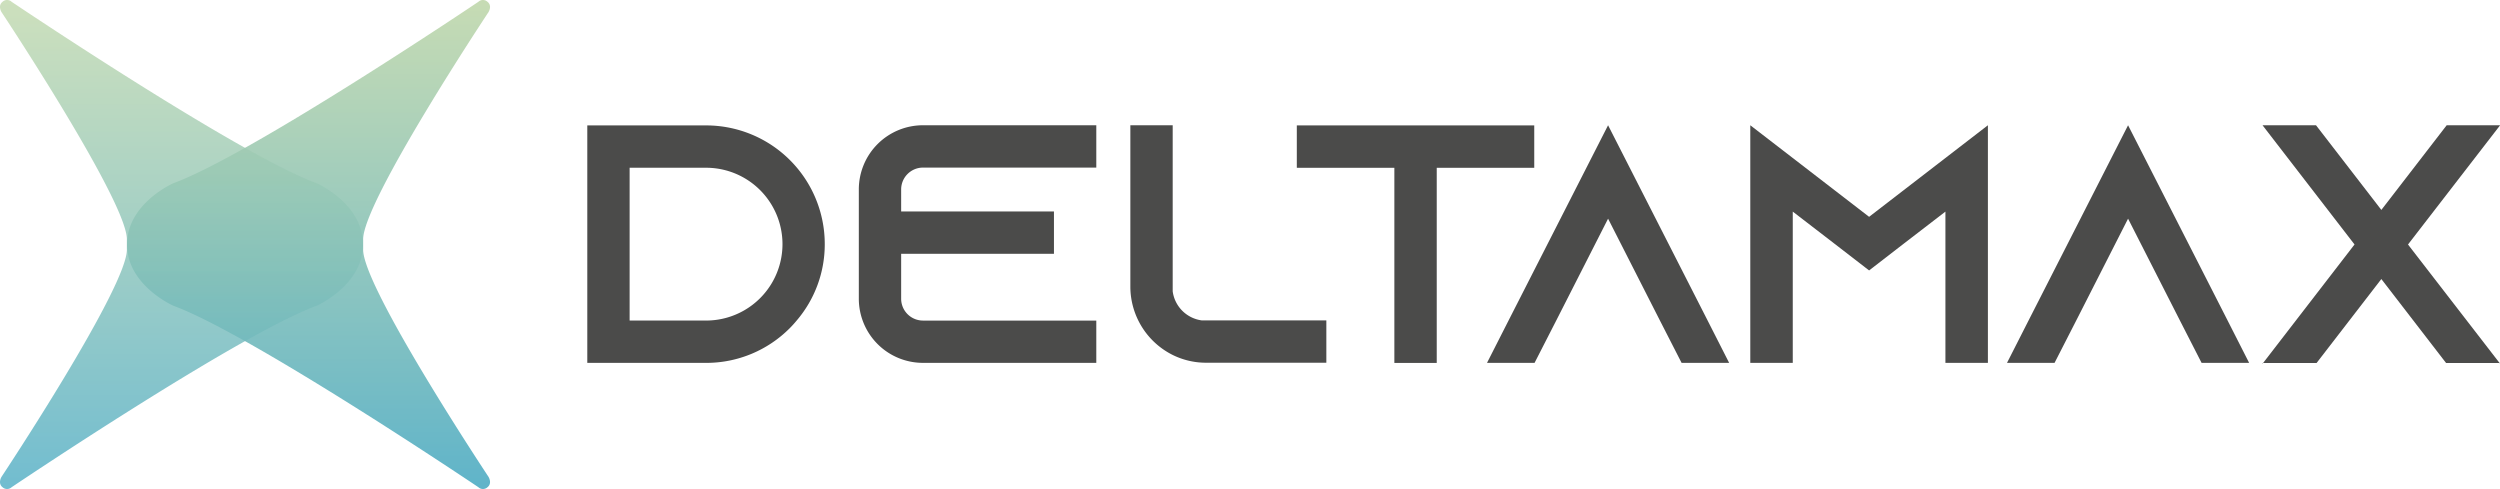
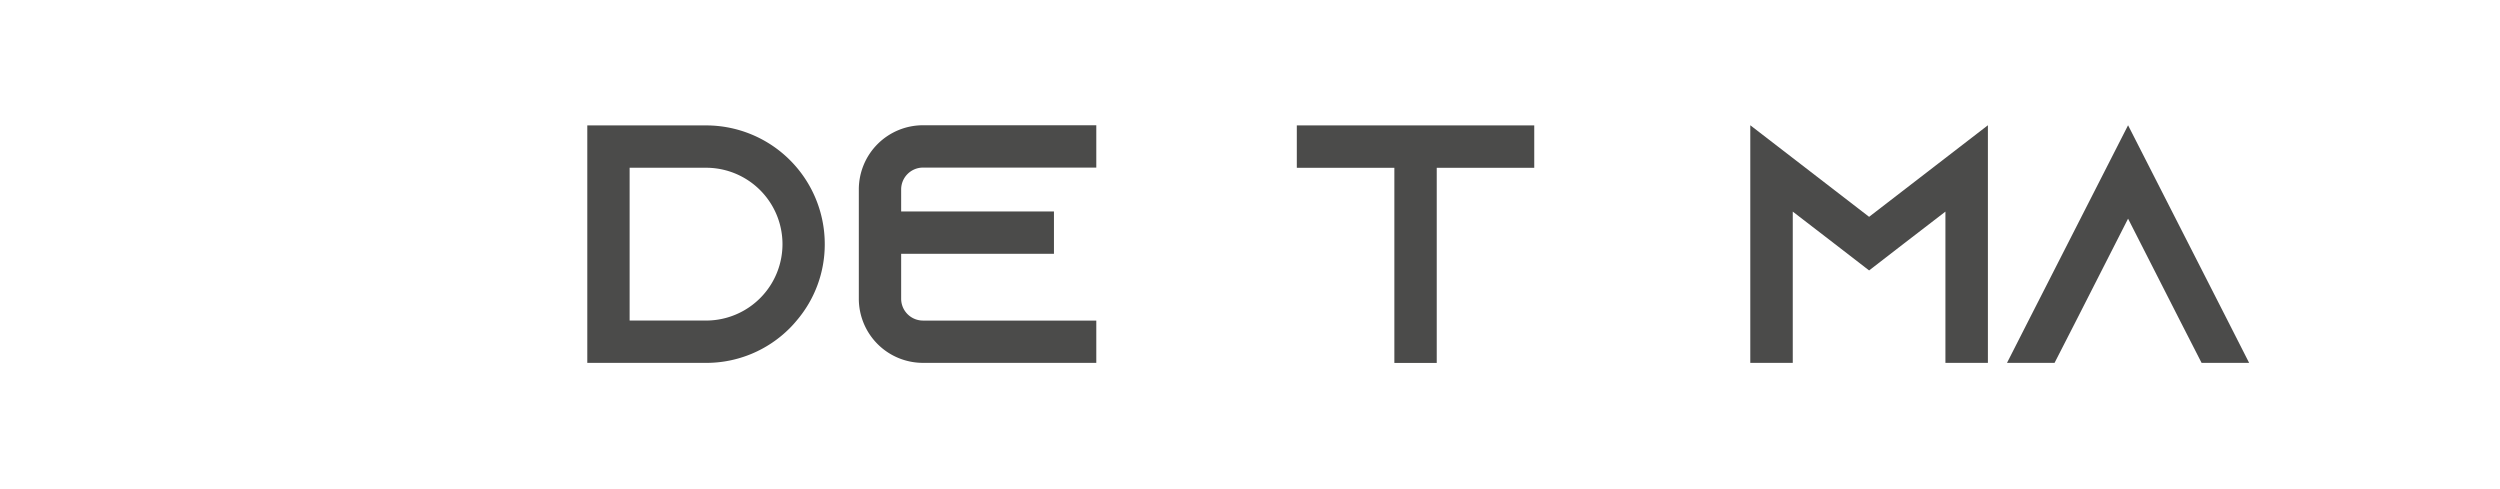
<svg xmlns="http://www.w3.org/2000/svg" width="203.412" height="39.786" viewBox="0 0 203.412 39.786">
  <defs>
    <style>.a{opacity:0.9;}.a,.b{fill:url(#a);}.b{opacity:0.8;}.c{fill:#4b4b4a;}</style>
    <linearGradient id="a" x1="0.5" x2="0.5" y2="1" gradientUnits="objectBoundingBox">
      <stop offset="0" stop-color="#abca8c" />
      <stop offset="0" stop-color="#c1d8ac" />
      <stop offset="0.441" stop-color="#90c5b6" />
      <stop offset="1" stop-color="#4eacc4" />
    </linearGradient>
  </defs>
  <g transform="translate(-320 -25.196)">
-     <path class="a" d="M349.549,45.1v.342c-.149,2.961,10.19,18.538,10.19,18.538s.343.528-.075.858a.543.543,0,0,1-.739,0S340.45,52.4,334.109,50.074c0,0-3.77-1.655-3.77-4.97v-.033c0-3.317,3.77-4.969,3.77-4.969,6.341-2.325,24.816-14.76,24.816-14.76a.538.538,0,0,1,.739,0c.418.328.075.853.075.853S349.4,41.772,349.549,44.734V45.1Z" />
-     <path class="b" d="M330.322,45.1v.342c.149,2.961-10.19,18.538-10.19,18.538s-.342.528.075.858a.543.543,0,0,0,.739,0S339.421,52.4,345.762,50.074c0,0,3.77-1.655,3.77-4.97v-.033c0-3.317-3.77-4.969-3.77-4.969-6.341-2.325-24.816-14.76-24.816-14.76a.538.538,0,0,0-.739,0c-.417.328-.075.853-.075.853s10.339,15.577,10.19,18.539V45.1Z" />
    <path class="c" d="M377.451,35.4a9.655,9.655,0,0,1,9.655,9.655,9.537,9.537,0,0,1-2.285,6.222c-.172.207-.356.414-.551.609a9.578,9.578,0,0,1-6.819,2.836h-9.666V35.4Zm-6.222,15.877h6.222a6.216,6.216,0,0,0,0-12.432h-6.222Z" />
    <path class="c" d="M393.322,40.611V42.4h12.433v3.444H393.322V49.5a1.778,1.778,0,0,0,1.768,1.779H409.2V54.72H395.09a5.218,5.218,0,0,1-5.212-5.223V40.611a5.218,5.218,0,0,1,5.212-5.223H409.2v3.444H395.09A1.779,1.779,0,0,0,393.322,40.611Z" />
-     <path class="c" d="M427.918,51.265v3.444h-9.793a6.1,6.1,0,0,1-2.709-.632,6.219,6.219,0,0,1-3.445-5.521V35.388h3.445V48.9a2.752,2.752,0,0,0,2.365,2.365Z" />
    <path class="c" d="M444.834,35.4v3.447H436.9V54.726h-3.448V38.851h-7.937V35.4Z" />
-     <path class="c" d="M460.691,54.72h-3.869l-1.768-3.455-4.213-8.277-4.213,8.277L444.86,54.72h-3.869l1.757-3.455,8.093-15.877,8.094,15.877Z" />
    <path class="c" d="M481.745,35.388V54.72h-3.456V42.414L474.9,45.02,472.079,47.2l-2.824-2.181-3.387-2.606V54.72h-3.456V35.388l3.456,2.663,6.211,4.787,6.21-4.787Z" />
    <path class="c" d="M503,54.72h-3.869l-1.767-3.455-4.214-8.277-4.213,8.277-1.768,3.455H483.3l1.757-3.455,8.093-15.877,8.094,15.877Z" />
-     <path class="c" d="M523.412,35.4l-7.485,9.69,7.451,9.643h-4.352L513.758,47.9l-5.27,6.831h-4.351l7.439-9.643-7.485-9.7h4.351l5.316,6.888,5.315-6.888h4.339ZM504.091,54.732h.046l-.046.057Zm19.321.046-.034-.046h.034Z" />
  </g>
</svg>